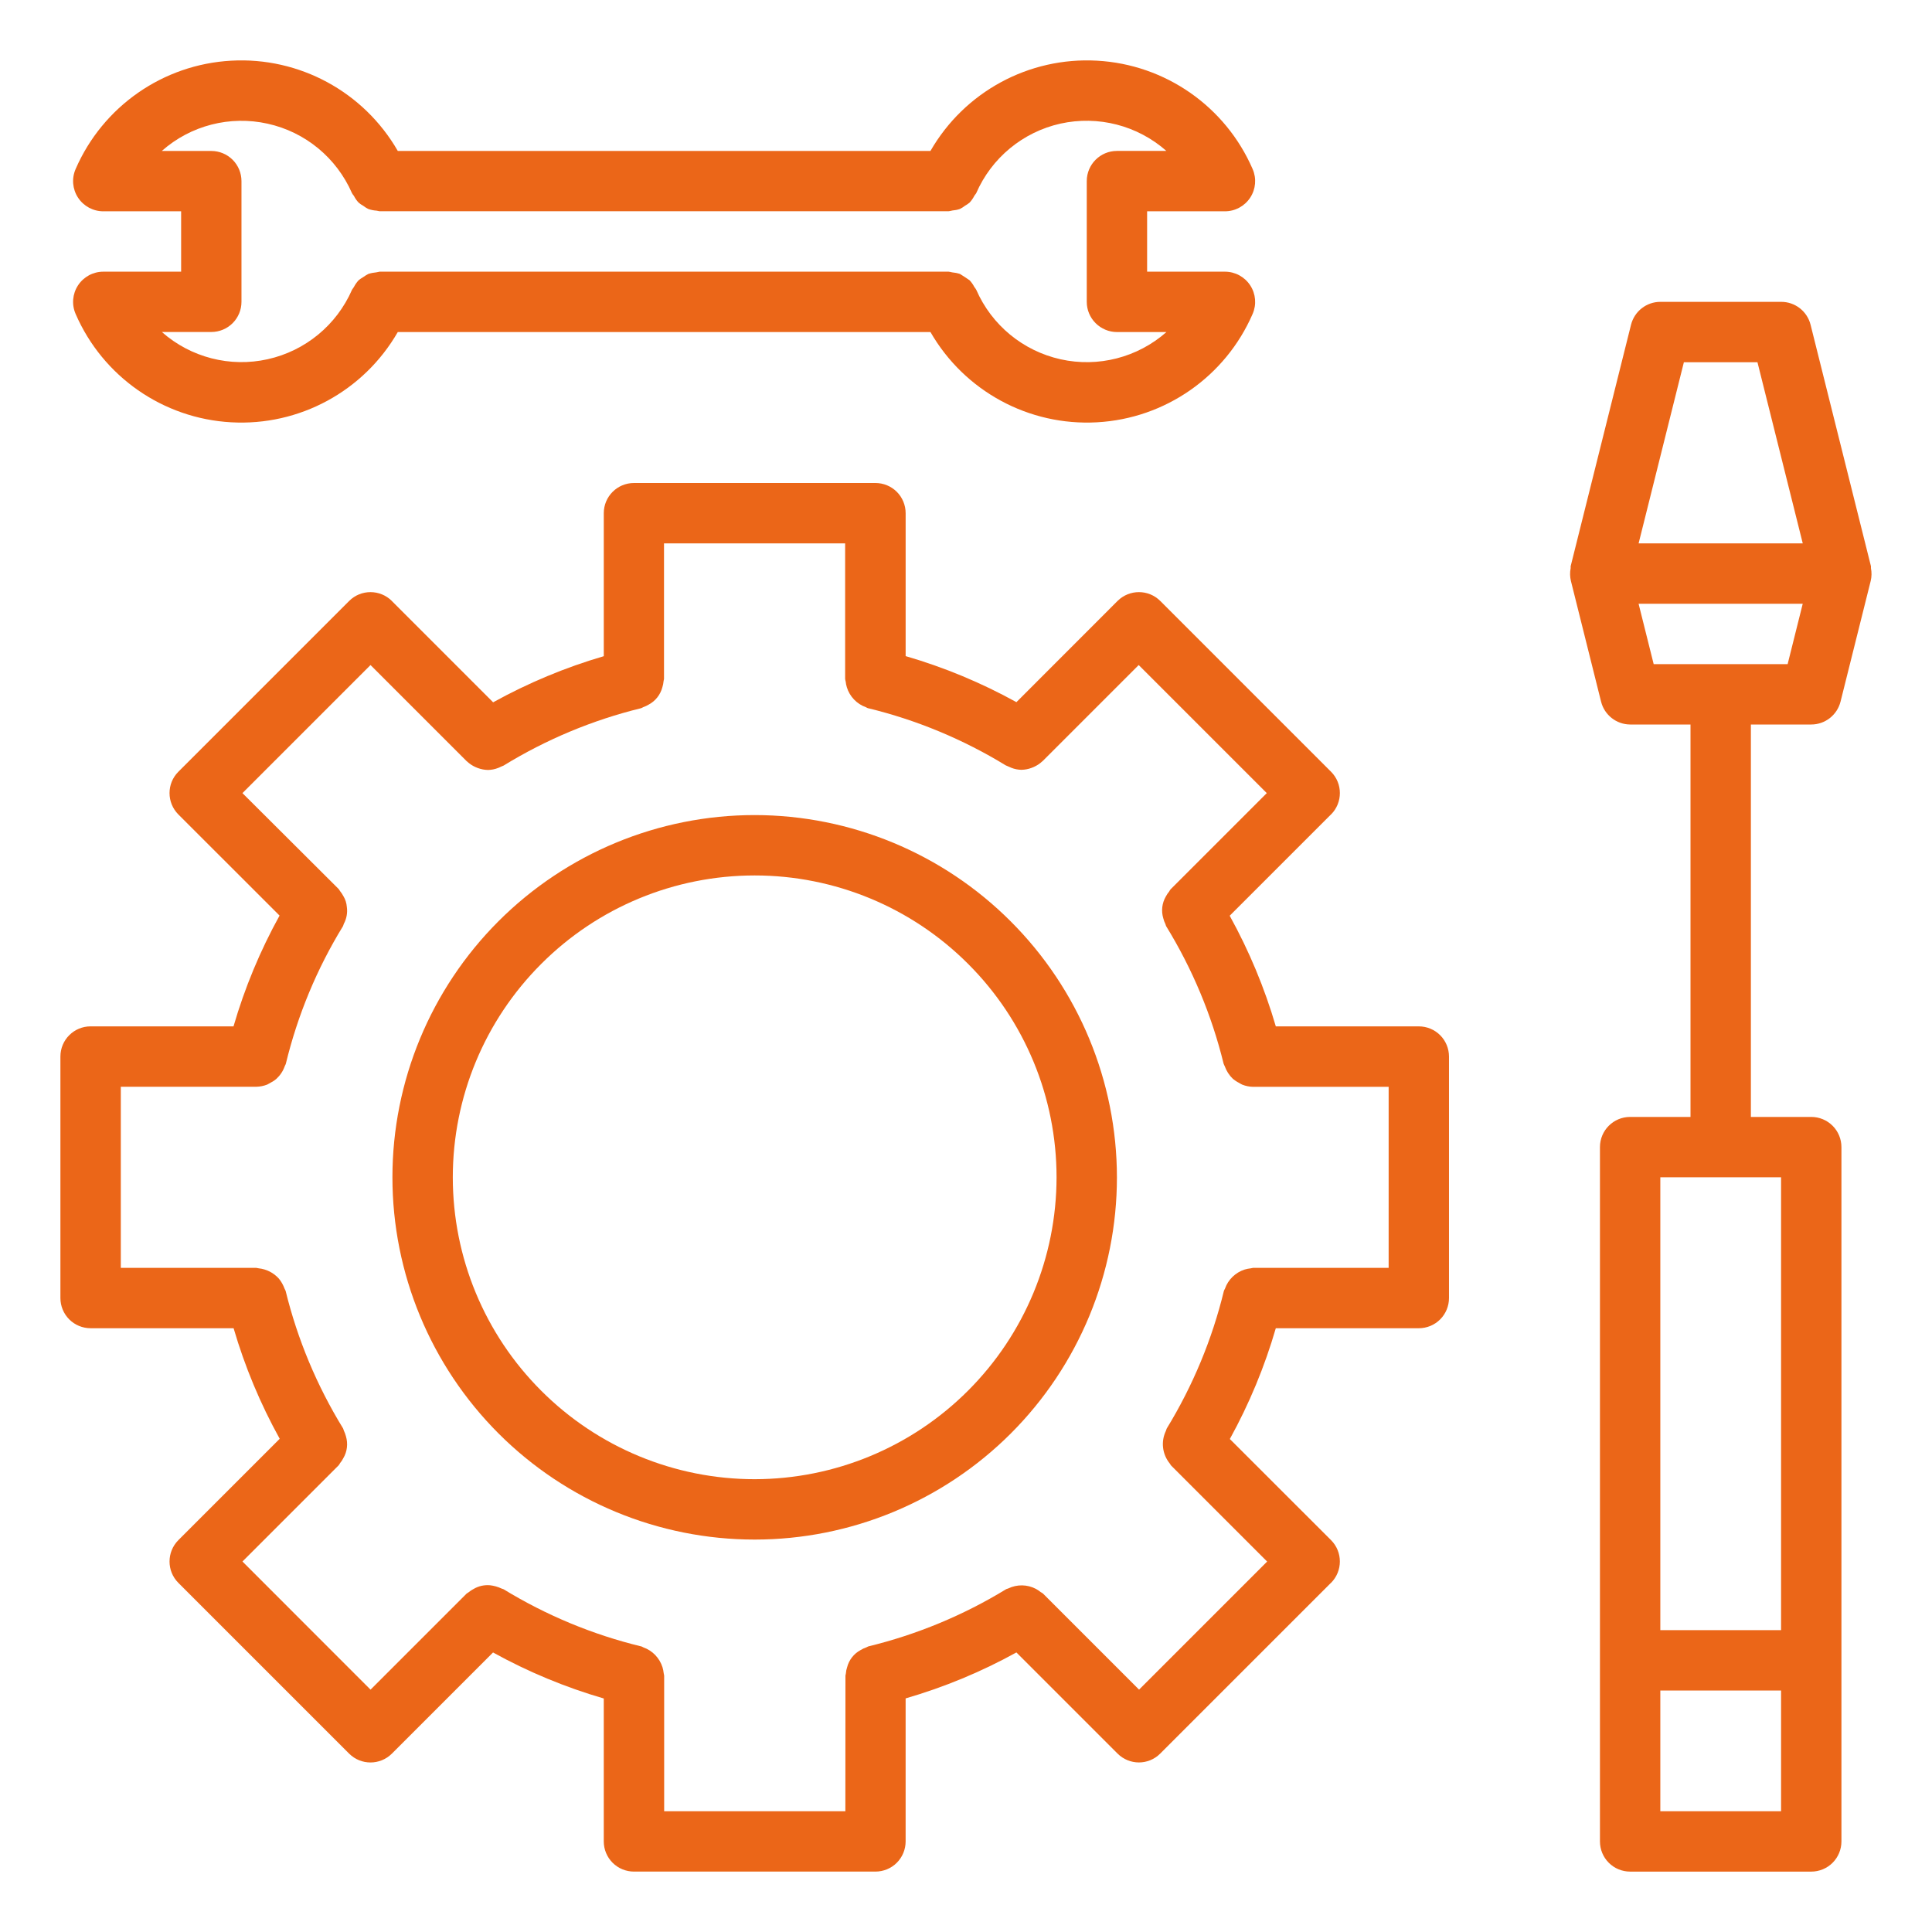
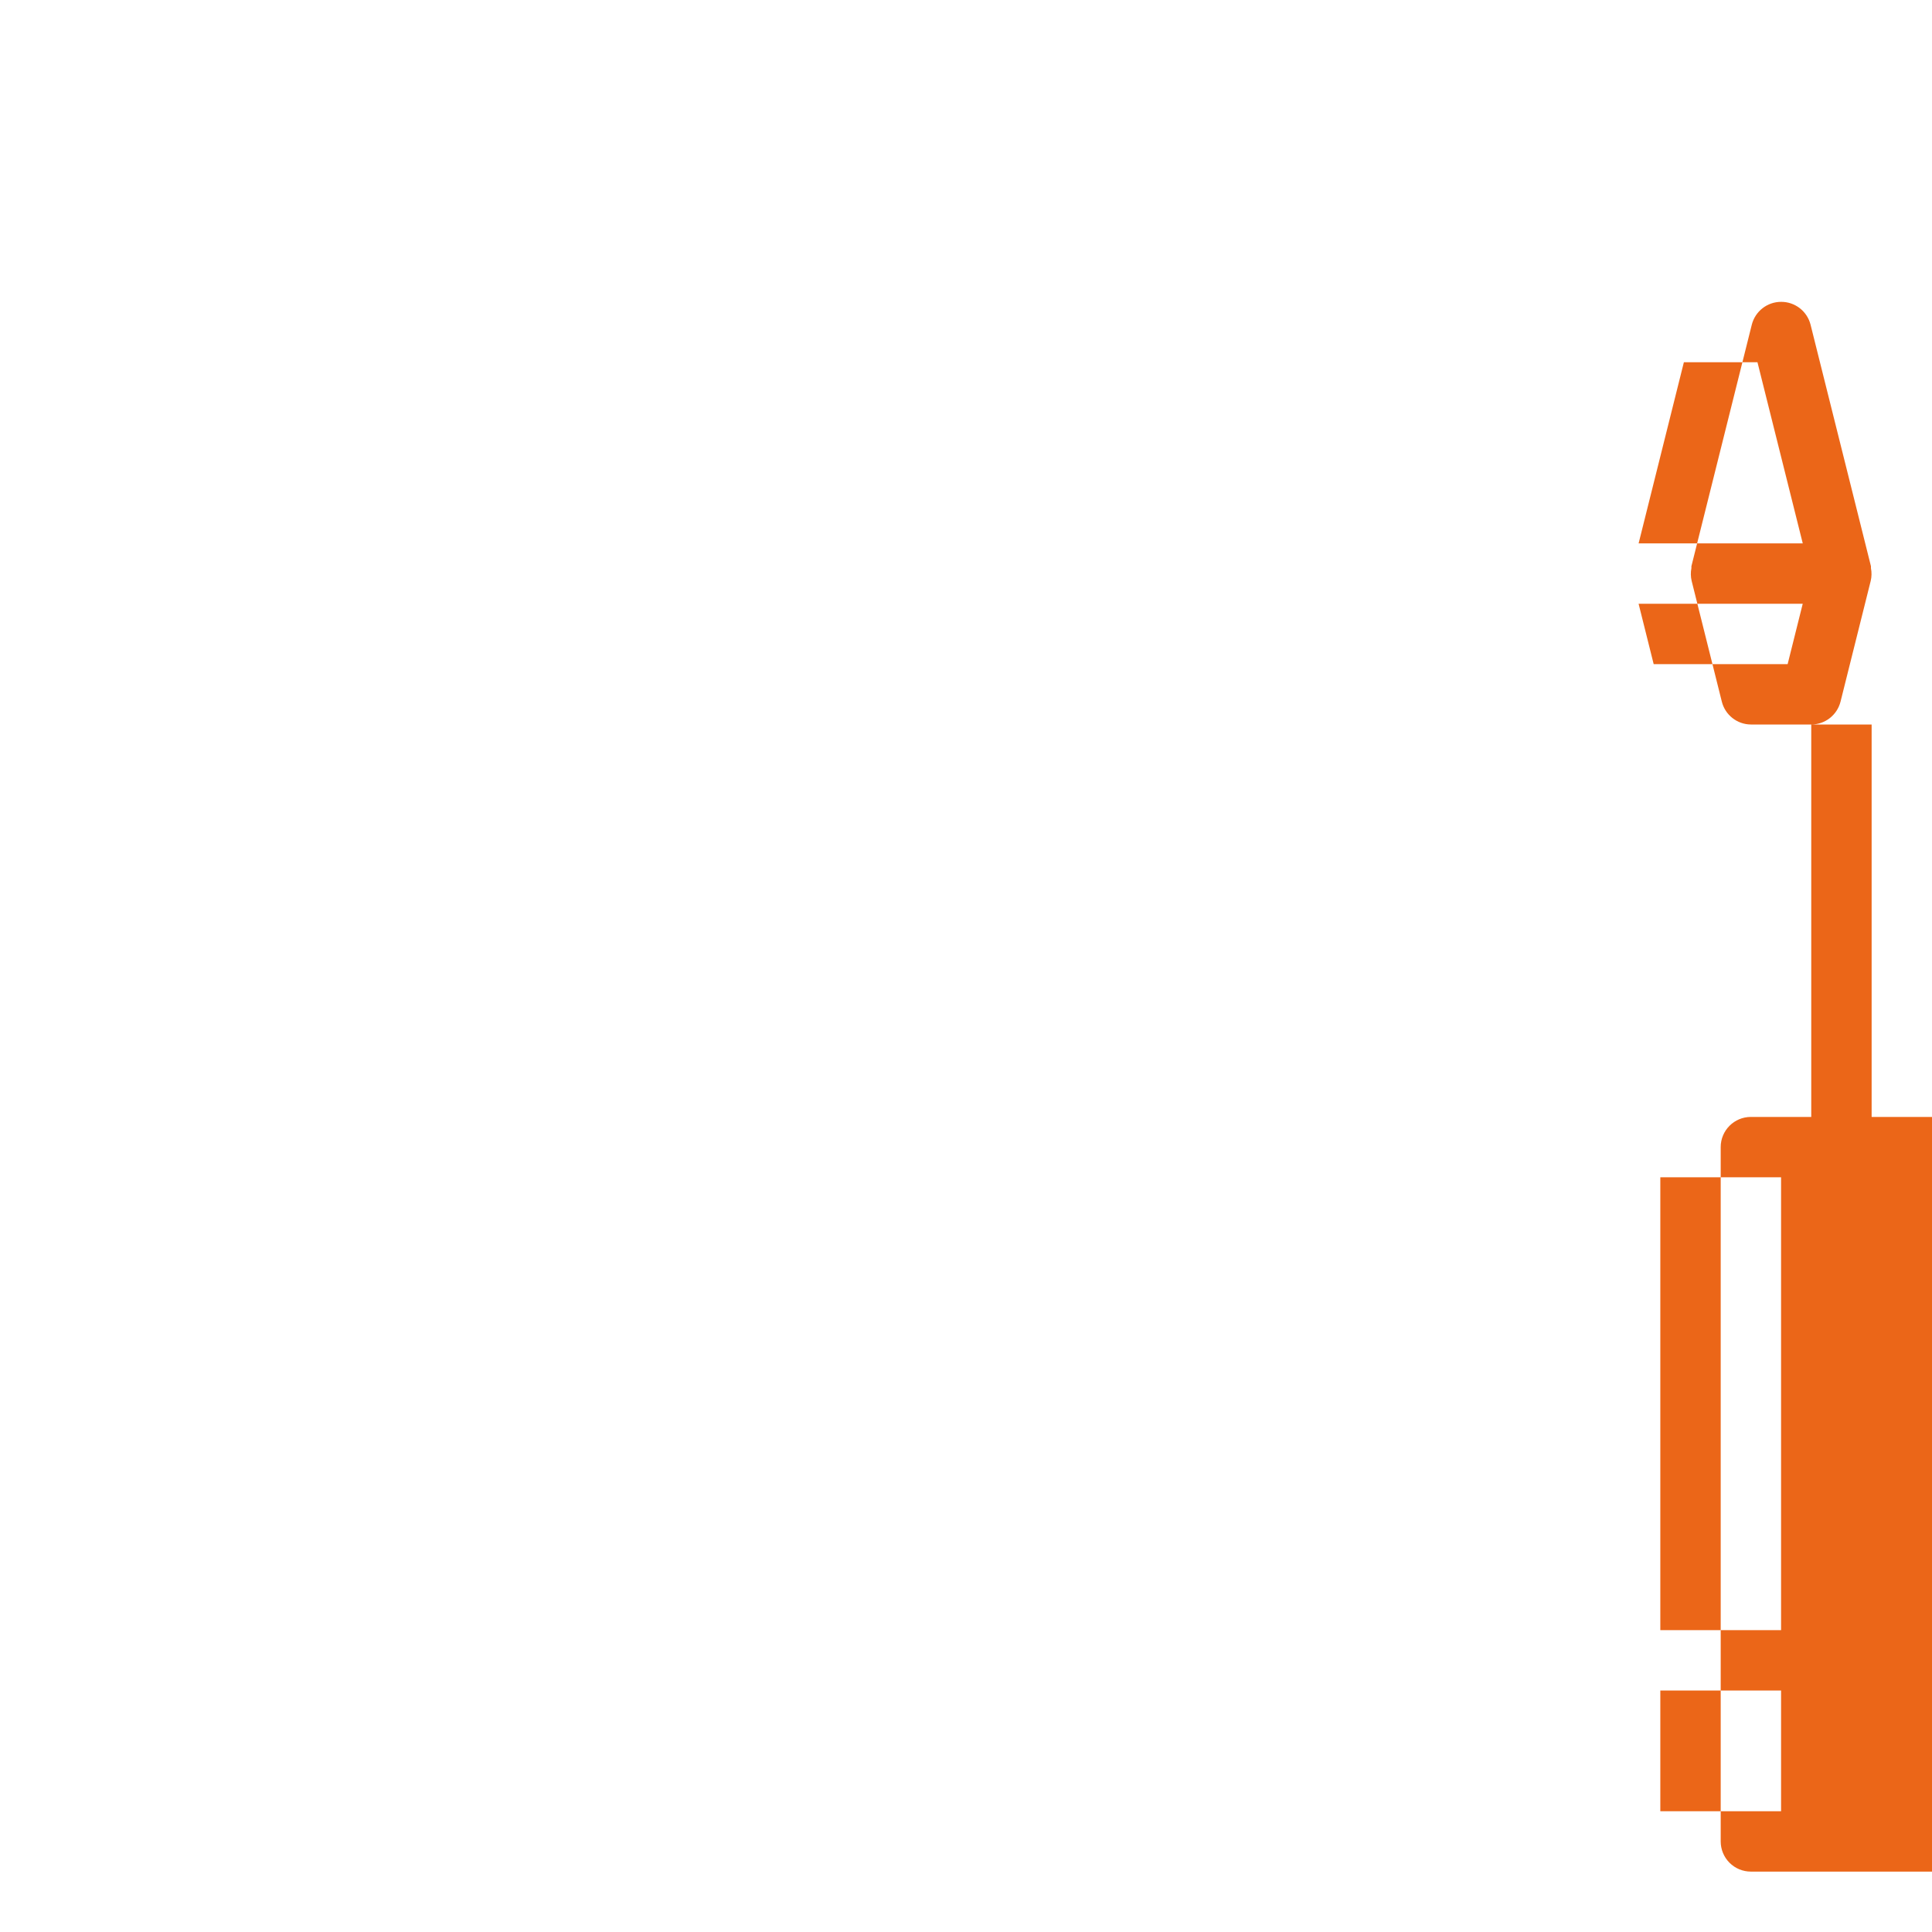
<svg xmlns="http://www.w3.org/2000/svg" width="100pt" height="100pt" version="1.1" viewBox="0 0 100 100">
  <g fill="#eb6618">
-     <path d="m39.062 42.188c-4.973 0-9.742 1.977-13.258 5.492-3.516 3.516-5.492 8.285-5.492 13.258s1.977 9.742 5.492 13.258c3.516 3.516 8.285 5.492 13.258 5.492s9.742-1.977 13.258-5.492c3.516-3.516 5.492-8.285 5.492-13.258-0.004-4.973-1.984-9.738-5.5-13.25-3.512-3.516-8.277-5.496-13.25-5.5zm0 34.375c-4.144 0-8.117-1.645-11.047-4.578-2.934-2.93-4.578-6.902-4.578-11.047s1.645-8.117 4.578-11.047c2.93-2.934 6.902-4.578 11.047-4.578s8.117 1.645 11.047 4.578c2.934 2.93 4.578 6.902 4.578 11.047-0.004 4.144-1.652 8.113-4.582 11.043-2.93 2.93-6.898 4.578-11.043 4.582z" />
-     <path d="m73.438 53.125h-7.402c-0.582-1.992-1.383-3.91-2.387-5.727l5.246-5.246v0.004c0.609-0.613 0.609-1.602 0-2.211l-8.84-8.84c-0.609-0.609-1.598-0.609-2.211 0l-5.234 5.238c-1.816-1.004-3.742-1.805-5.734-2.383v-7.398c0-0.414-0.164-0.812-0.457-1.105s-0.691-0.457-1.105-0.457h-12.5c-0.863 0-1.562 0.699-1.562 1.562v7.402c-1.992 0.582-3.91 1.383-5.727 2.387l-5.246-5.246h0.004c-0.613-0.609-1.602-0.609-2.211 0l-8.84 8.84c-0.609 0.609-0.609 1.598 0 2.211l5.238 5.234c-1.004 1.816-1.805 3.742-2.383 5.734h-7.398c-0.863 0-1.562 0.699-1.562 1.562v12.5c0 0.414 0.164 0.812 0.457 1.105s0.691 0.457 1.105 0.457h7.402c0.582 1.992 1.383 3.91 2.387 5.723l-5.246 5.246c-0.609 0.613-0.609 1.602 0 2.211l8.84 8.84c0.609 0.609 1.598 0.609 2.211 0l5.234-5.234v-0.004c1.816 1.004 3.742 1.805 5.734 2.383v7.398c0 0.414 0.164 0.812 0.457 1.105s0.691 0.457 1.105 0.457h12.5c0.414 0 0.812-0.164 1.105-0.457s0.457-0.691 0.457-1.105v-7.402c1.992-0.578 3.918-1.375 5.734-2.379l5.234 5.234c0.613 0.613 1.602 0.613 2.211 0l8.84-8.84v0.004c0.609-0.613 0.609-1.602 0-2.211l-5.238-5.234c1.004-1.82 1.801-3.742 2.379-5.734h7.402c0.414 0 0.812-0.164 1.105-0.457s0.457-0.691 0.457-1.105v-12.5c0-0.414-0.164-0.812-0.457-1.105s-0.691-0.457-1.105-0.457zm-1.562 12.5h-7.016c-0.043 0-0.078 0.02-0.117 0.023h-0.004c-0.105 0.012-0.211 0.031-0.312 0.062-0.477 0.152-0.859 0.52-1.023 0.992-0.016 0.039-0.043 0.07-0.055 0.113-0.609 2.512-1.609 4.914-2.957 7.121-0.023 0.039-0.023 0.078-0.043 0.117v0.004c-0.27 0.555-0.191 1.215 0.199 1.695 0.027 0.031 0.039 0.074 0.07 0.105l4.969 4.969-6.629 6.629-4.969-4.969c-0.031-0.031-0.07-0.043-0.105-0.07v0.004c-0.082-0.07-0.172-0.129-0.266-0.18-0.445-0.234-0.977-0.242-1.43-0.023-0.039 0.02-0.082 0.02-0.117 0.043-2.207 1.348-4.609 2.344-7.125 2.957-0.043 0.012-0.07 0.039-0.113 0.055l0.004-0.004c-0.102 0.035-0.199 0.082-0.289 0.137-0.352 0.188-0.605 0.512-0.703 0.898-0.035 0.102-0.055 0.203-0.062 0.312 0 0.043-0.023 0.078-0.023 0.125l-0.004 7.008h-9.379v-7.016c0-0.043-0.02-0.078-0.023-0.121-0.012-0.105-0.031-0.211-0.062-0.312-0.152-0.48-0.516-0.863-0.992-1.031-0.039-0.016-0.07-0.043-0.113-0.055v0.004c-2.512-0.609-4.914-1.609-7.121-2.957-0.039-0.023-0.082-0.023-0.121-0.043h0.004c-0.184-0.086-0.383-0.141-0.582-0.164-0.297-0.027-0.594 0.039-0.848 0.188-0.094 0.047-0.184 0.109-0.266 0.176-0.031 0.027-0.074 0.039-0.105 0.07l-4.969 4.969-6.629-6.633 4.977-4.977c0.031-0.031 0.043-0.07 0.07-0.105h-0.004c0.07-0.082 0.129-0.168 0.176-0.266 0.203-0.34 0.25-0.75 0.137-1.133-0.027-0.102-0.062-0.199-0.109-0.297-0.02-0.039-0.02-0.082-0.043-0.117-1.352-2.203-2.356-4.602-2.969-7.109-0.012-0.043-0.039-0.074-0.055-0.117-0.07-0.188-0.168-0.367-0.297-0.523-0.27-0.301-0.641-0.488-1.039-0.531-0.043 0-0.082-0.023-0.125-0.023h-7.016v-9.375h7.016c0.195-0.004 0.383-0.043 0.562-0.113 0.055-0.027 0.113-0.059 0.164-0.09 0.113-0.059 0.219-0.125 0.312-0.207 0.195-0.18 0.344-0.402 0.43-0.652 0.016-0.047 0.047-0.082 0.059-0.133 0.609-2.512 1.605-4.914 2.957-7.117 0.023-0.039 0.023-0.082 0.043-0.121 0.145-0.27 0.199-0.574 0.156-0.879-0.016-0.195-0.074-0.383-0.176-0.551-0.051-0.094-0.109-0.184-0.176-0.266-0.027-0.031-0.039-0.074-0.07-0.105l-4.981-4.965 6.629-6.629 4.977 4.977 0.012 0.008c0.133 0.125 0.285 0.227 0.453 0.301 0.039 0.016 0.078 0.031 0.117 0.047 0.168 0.062 0.344 0.094 0.52 0.098 0.176-0.004 0.352-0.035 0.52-0.102 0.043-0.016 0.09-0.035 0.133-0.059 0.055-0.02 0.105-0.043 0.156-0.066 2.203-1.352 4.602-2.356 7.113-2.969 0.043-0.012 0.074-0.039 0.117-0.055h-0.004c0.102-0.035 0.195-0.078 0.285-0.133 0.352-0.188 0.605-0.512 0.707-0.898 0.031-0.102 0.055-0.207 0.062-0.312 0-0.043 0.023-0.078 0.023-0.125v-7.008h9.375v7.016c0 0.043 0.02 0.078 0.023 0.121h0.004c0.008 0.105 0.031 0.211 0.062 0.312 0.148 0.48 0.516 0.863 0.988 1.031 0.039 0.016 0.07 0.043 0.113 0.055v-0.004c2.512 0.609 4.914 1.609 7.121 2.957 0.098 0.043 0.195 0.086 0.297 0.129 0.164 0.066 0.34 0.098 0.516 0.102 0.18-0.004 0.352-0.035 0.52-0.098 0.039-0.016 0.078-0.027 0.117-0.047 0.168-0.074 0.32-0.176 0.453-0.301l0.012-0.008 4.969-4.969 6.629 6.629-4.977 4.977c-0.031 0.031-0.043 0.07-0.07 0.105h0.004c-0.07 0.082-0.129 0.168-0.18 0.266-0.199 0.34-0.25 0.75-0.133 1.133 0.023 0.102 0.062 0.199 0.109 0.297 0.02 0.039 0.02 0.082 0.043 0.117 1.352 2.203 2.356 4.602 2.969 7.109 0.012 0.047 0.043 0.086 0.059 0.133 0.09 0.25 0.234 0.473 0.426 0.656 0.098 0.078 0.199 0.148 0.312 0.203 0.055 0.035 0.109 0.066 0.168 0.094 0.176 0.07 0.367 0.109 0.559 0.113h7.019z" />
-     <path d="m5.348 14.062c-0.527 0-1.02 0.266-1.309 0.707-0.289 0.441-0.336 0.996-0.125 1.48 1.406 3.242 4.523 5.414 8.051 5.609 3.527 0.199 6.863-1.609 8.625-4.672h27.57c1.762 3.062 5.098 4.871 8.625 4.672 3.527-0.195 6.644-2.367 8.051-5.609 0.211-0.484 0.164-1.039-0.125-1.48-0.289-0.441-0.781-0.707-1.309-0.707h-4.027v-3.125h4.027c0.527 0 1.02-0.266 1.309-0.707 0.289-0.441 0.336-0.996 0.125-1.48-1.406-3.242-4.523-5.414-8.051-5.609-3.527-0.199-6.863 1.609-8.625 4.672h-27.57c-1.762-3.062-5.098-4.871-8.625-4.672-3.527 0.195-6.644 2.367-8.051 5.609-0.211 0.484-0.164 1.039 0.125 1.48 0.289 0.441 0.781 0.707 1.309 0.707h4.027v3.125zm5.59-6.25h-2.562c1.492-1.32 3.531-1.844 5.477-1.41 1.949 0.43 3.57 1.77 4.367 3.598 0.031 0.051 0.062 0.098 0.102 0.145 0.062 0.125 0.145 0.242 0.242 0.344 0.078 0.066 0.16 0.121 0.25 0.172 0.078 0.059 0.16 0.113 0.25 0.156 0.137 0.047 0.281 0.078 0.426 0.086 0.051 0.012 0.102 0.023 0.156 0.031h29.453c0.066-0.008 0.133-0.023 0.199-0.039 0.133-0.012 0.262-0.035 0.383-0.078 0.098-0.047 0.188-0.105 0.273-0.172 0.082-0.043 0.156-0.098 0.23-0.156 0.098-0.105 0.18-0.223 0.246-0.352 0.035-0.043 0.066-0.09 0.098-0.137 0.797-1.832 2.418-3.168 4.363-3.602 1.949-0.43 3.984 0.094 5.481 1.414h-2.559c-0.863 0-1.562 0.699-1.562 1.562v6.25c0 0.414 0.164 0.809 0.457 1.102 0.293 0.293 0.691 0.461 1.105 0.461h2.562c-1.492 1.316-3.531 1.844-5.477 1.41-1.949-0.434-3.57-1.77-4.367-3.598-0.031-0.051-0.062-0.102-0.102-0.148-0.062-0.125-0.145-0.238-0.242-0.344-0.164-0.113-0.328-0.223-0.5-0.328-0.133-0.043-0.27-0.07-0.406-0.082-0.062-0.016-0.121-0.027-0.184-0.035h-29.445c-0.059 0.008-0.117 0.02-0.176 0.035-0.137 0.012-0.277 0.039-0.41 0.082-0.09 0.047-0.172 0.098-0.254 0.156-0.086 0.051-0.168 0.105-0.246 0.168-0.098 0.105-0.18 0.223-0.246 0.348-0.035 0.047-0.066 0.094-0.098 0.145-0.797 1.828-2.418 3.164-4.367 3.598-1.945 0.434-3.981-0.09-5.477-1.41h2.559c0.414 0 0.812-0.164 1.105-0.457 0.293-0.293 0.457-0.691 0.457-1.105v-6.246c0-0.414-0.164-0.812-0.457-1.105s-0.691-0.457-1.105-0.457z" />
-     <path d="m93.75 37.5c0.715 0 1.34-0.488 1.516-1.184l1.562-6.25c0.051-0.215 0.055-0.441 0.012-0.66v-0.059-0.039l-3.125-12.5c-0.176-0.699-0.805-1.188-1.527-1.184h-6.25c-0.715 0-1.34 0.488-1.516 1.184l-3.125 12.5v0.039 0.059c-0.043 0.219-0.039 0.445 0.012 0.66l1.562 6.25c0.172 0.691 0.793 1.18 1.504 1.184h3.125v20.312h-3.125c-0.863 0-1.562 0.699-1.562 1.562v35.938c0 0.414 0.164 0.812 0.457 1.105s0.691 0.457 1.105 0.457h9.375c0.414 0 0.812-0.164 1.105-0.457s0.457-0.691 0.457-1.105v-35.938c0-0.414-0.164-0.812-0.457-1.105s-0.691-0.457-1.105-0.457h-3.125v-20.312zm-1.562 56.25h-6.25v-6.25h6.25zm0-9.375h-6.25v-23.438h6.25zm-5.031-65.625h3.809l2.344 9.375h-8.496zm-2.344 12.5h8.496l-0.781 3.125h-6.934z" />
+     <path d="m93.75 37.5c0.715 0 1.34-0.488 1.516-1.184l1.562-6.25c0.051-0.215 0.055-0.441 0.012-0.66v-0.059-0.039l-3.125-12.5c-0.176-0.699-0.805-1.188-1.527-1.184c-0.715 0-1.34 0.488-1.516 1.184l-3.125 12.5v0.039 0.059c-0.043 0.219-0.039 0.445 0.012 0.66l1.562 6.25c0.172 0.691 0.793 1.18 1.504 1.184h3.125v20.312h-3.125c-0.863 0-1.562 0.699-1.562 1.562v35.938c0 0.414 0.164 0.812 0.457 1.105s0.691 0.457 1.105 0.457h9.375c0.414 0 0.812-0.164 1.105-0.457s0.457-0.691 0.457-1.105v-35.938c0-0.414-0.164-0.812-0.457-1.105s-0.691-0.457-1.105-0.457h-3.125v-20.312zm-1.562 56.25h-6.25v-6.25h6.25zm0-9.375h-6.25v-23.438h6.25zm-5.031-65.625h3.809l2.344 9.375h-8.496zm-2.344 12.5h8.496l-0.781 3.125h-6.934z" />
  </g>
</svg>